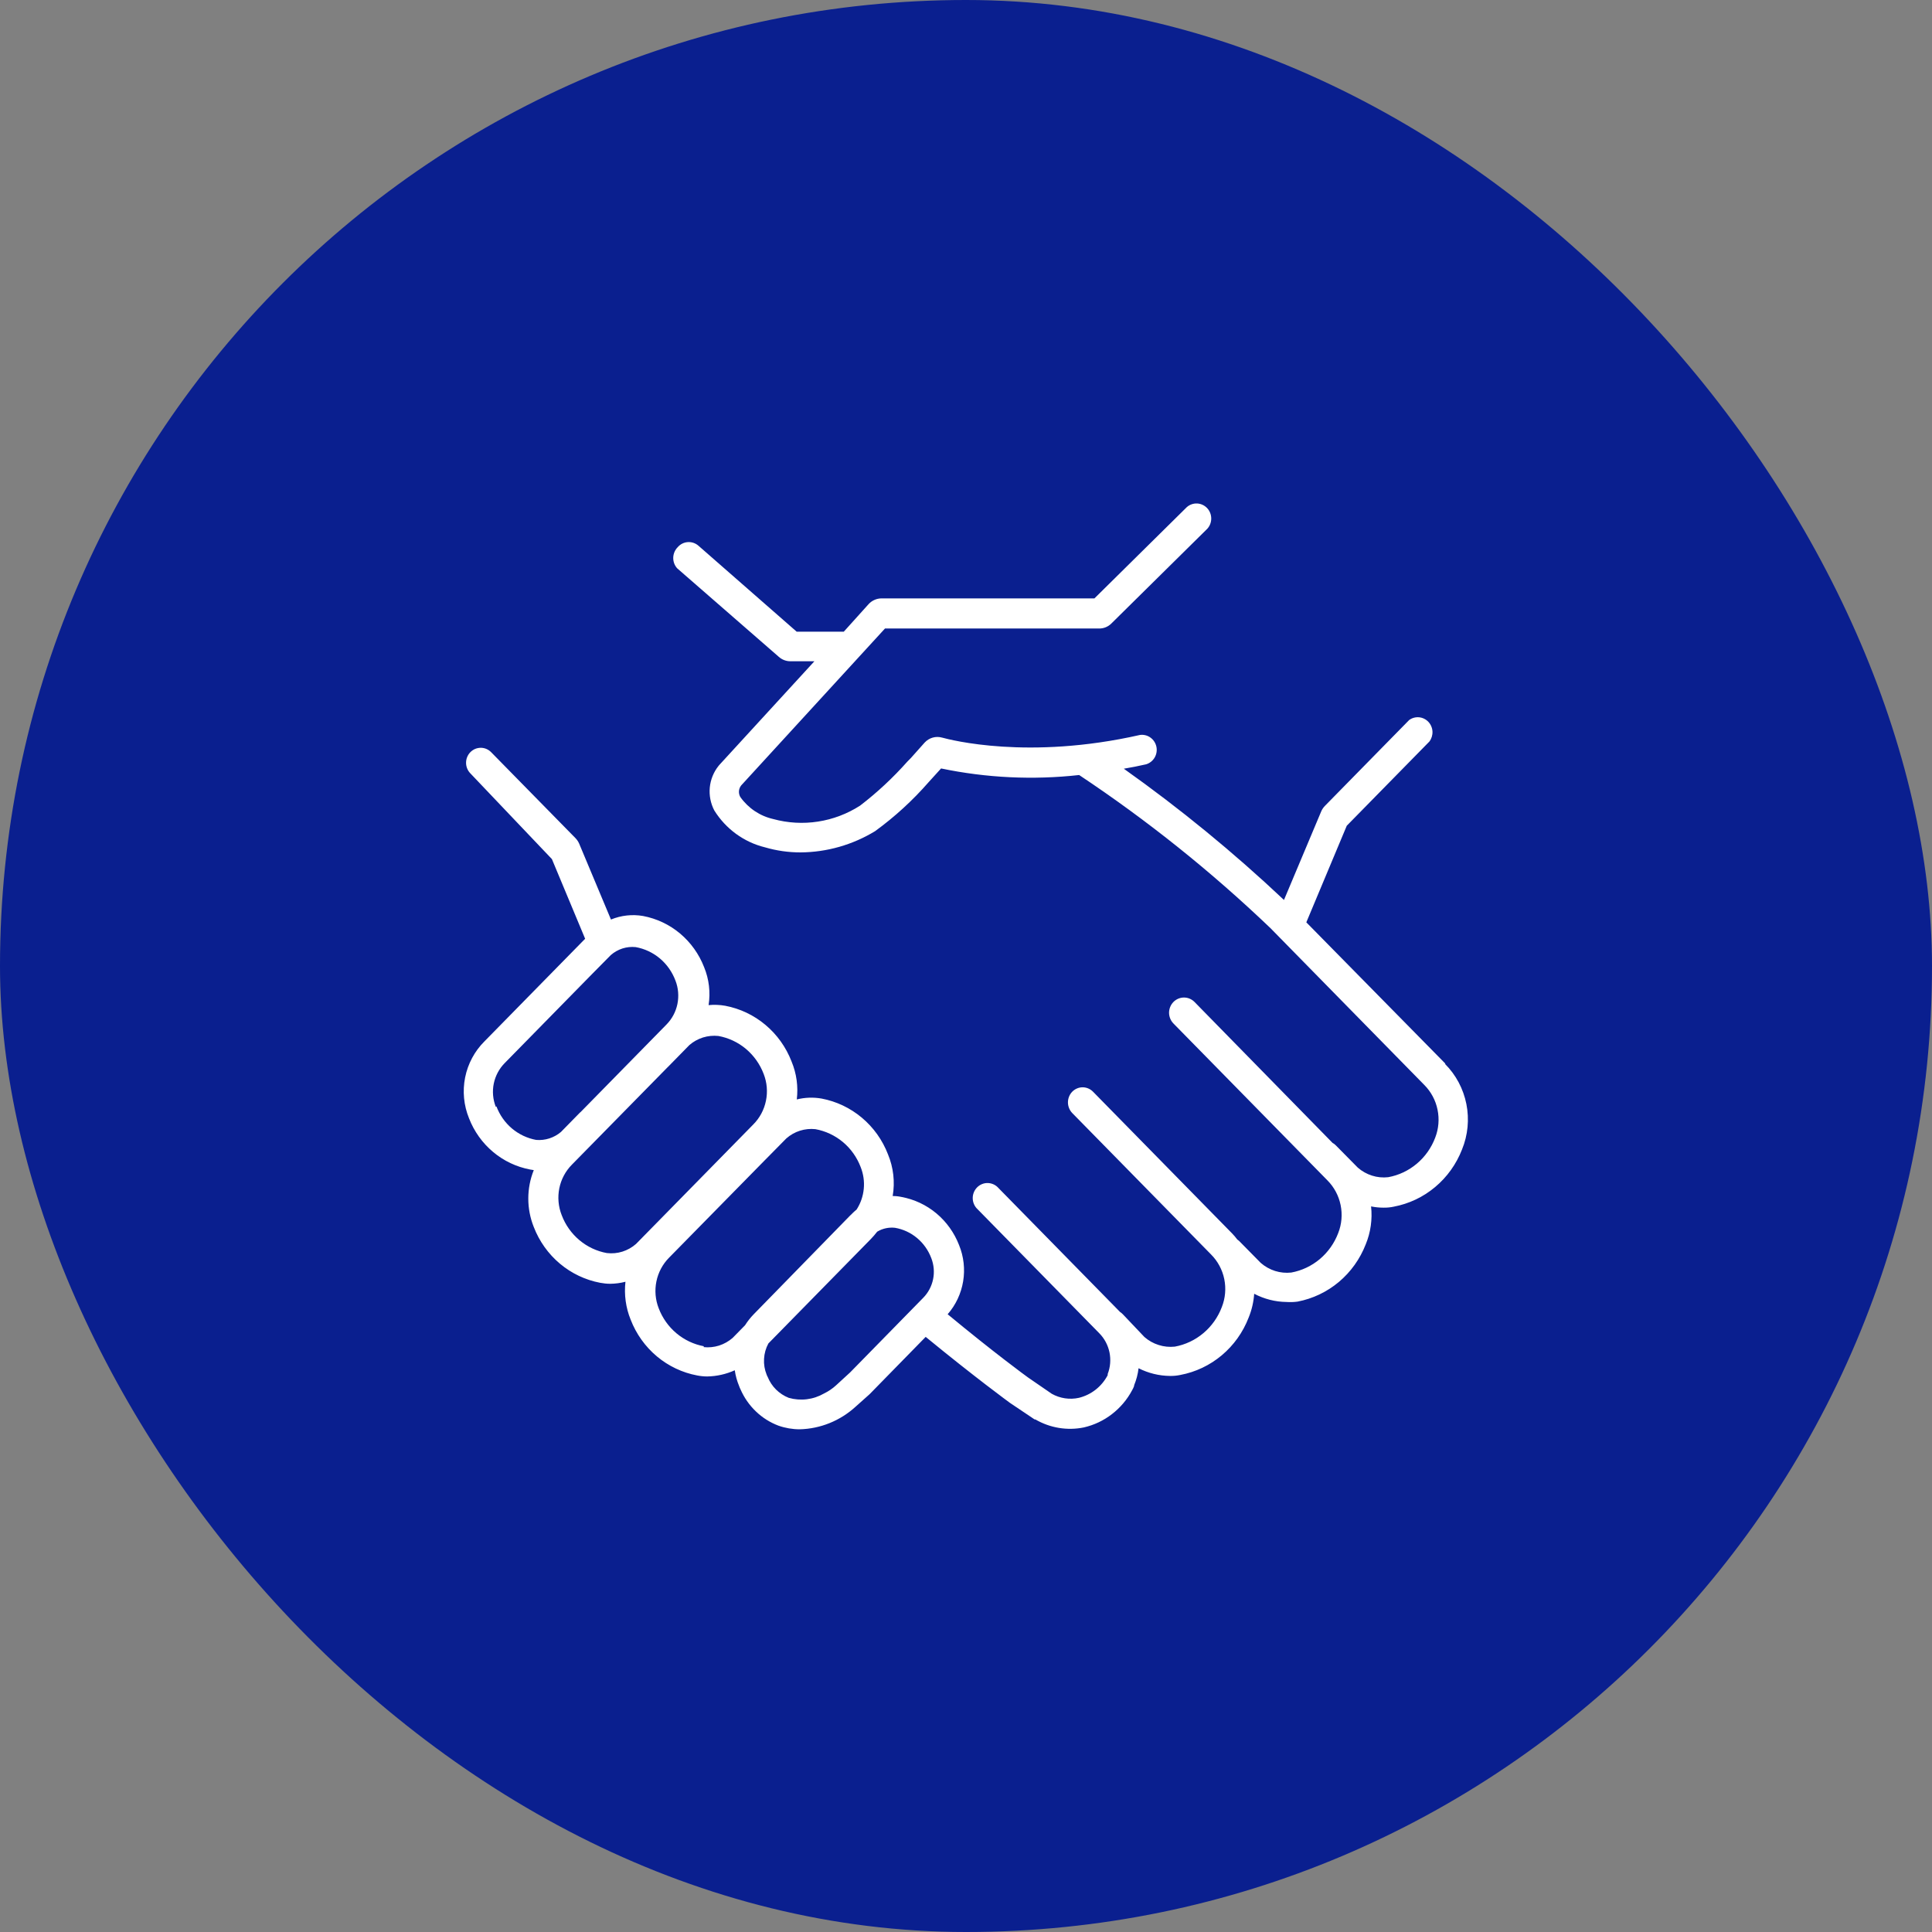
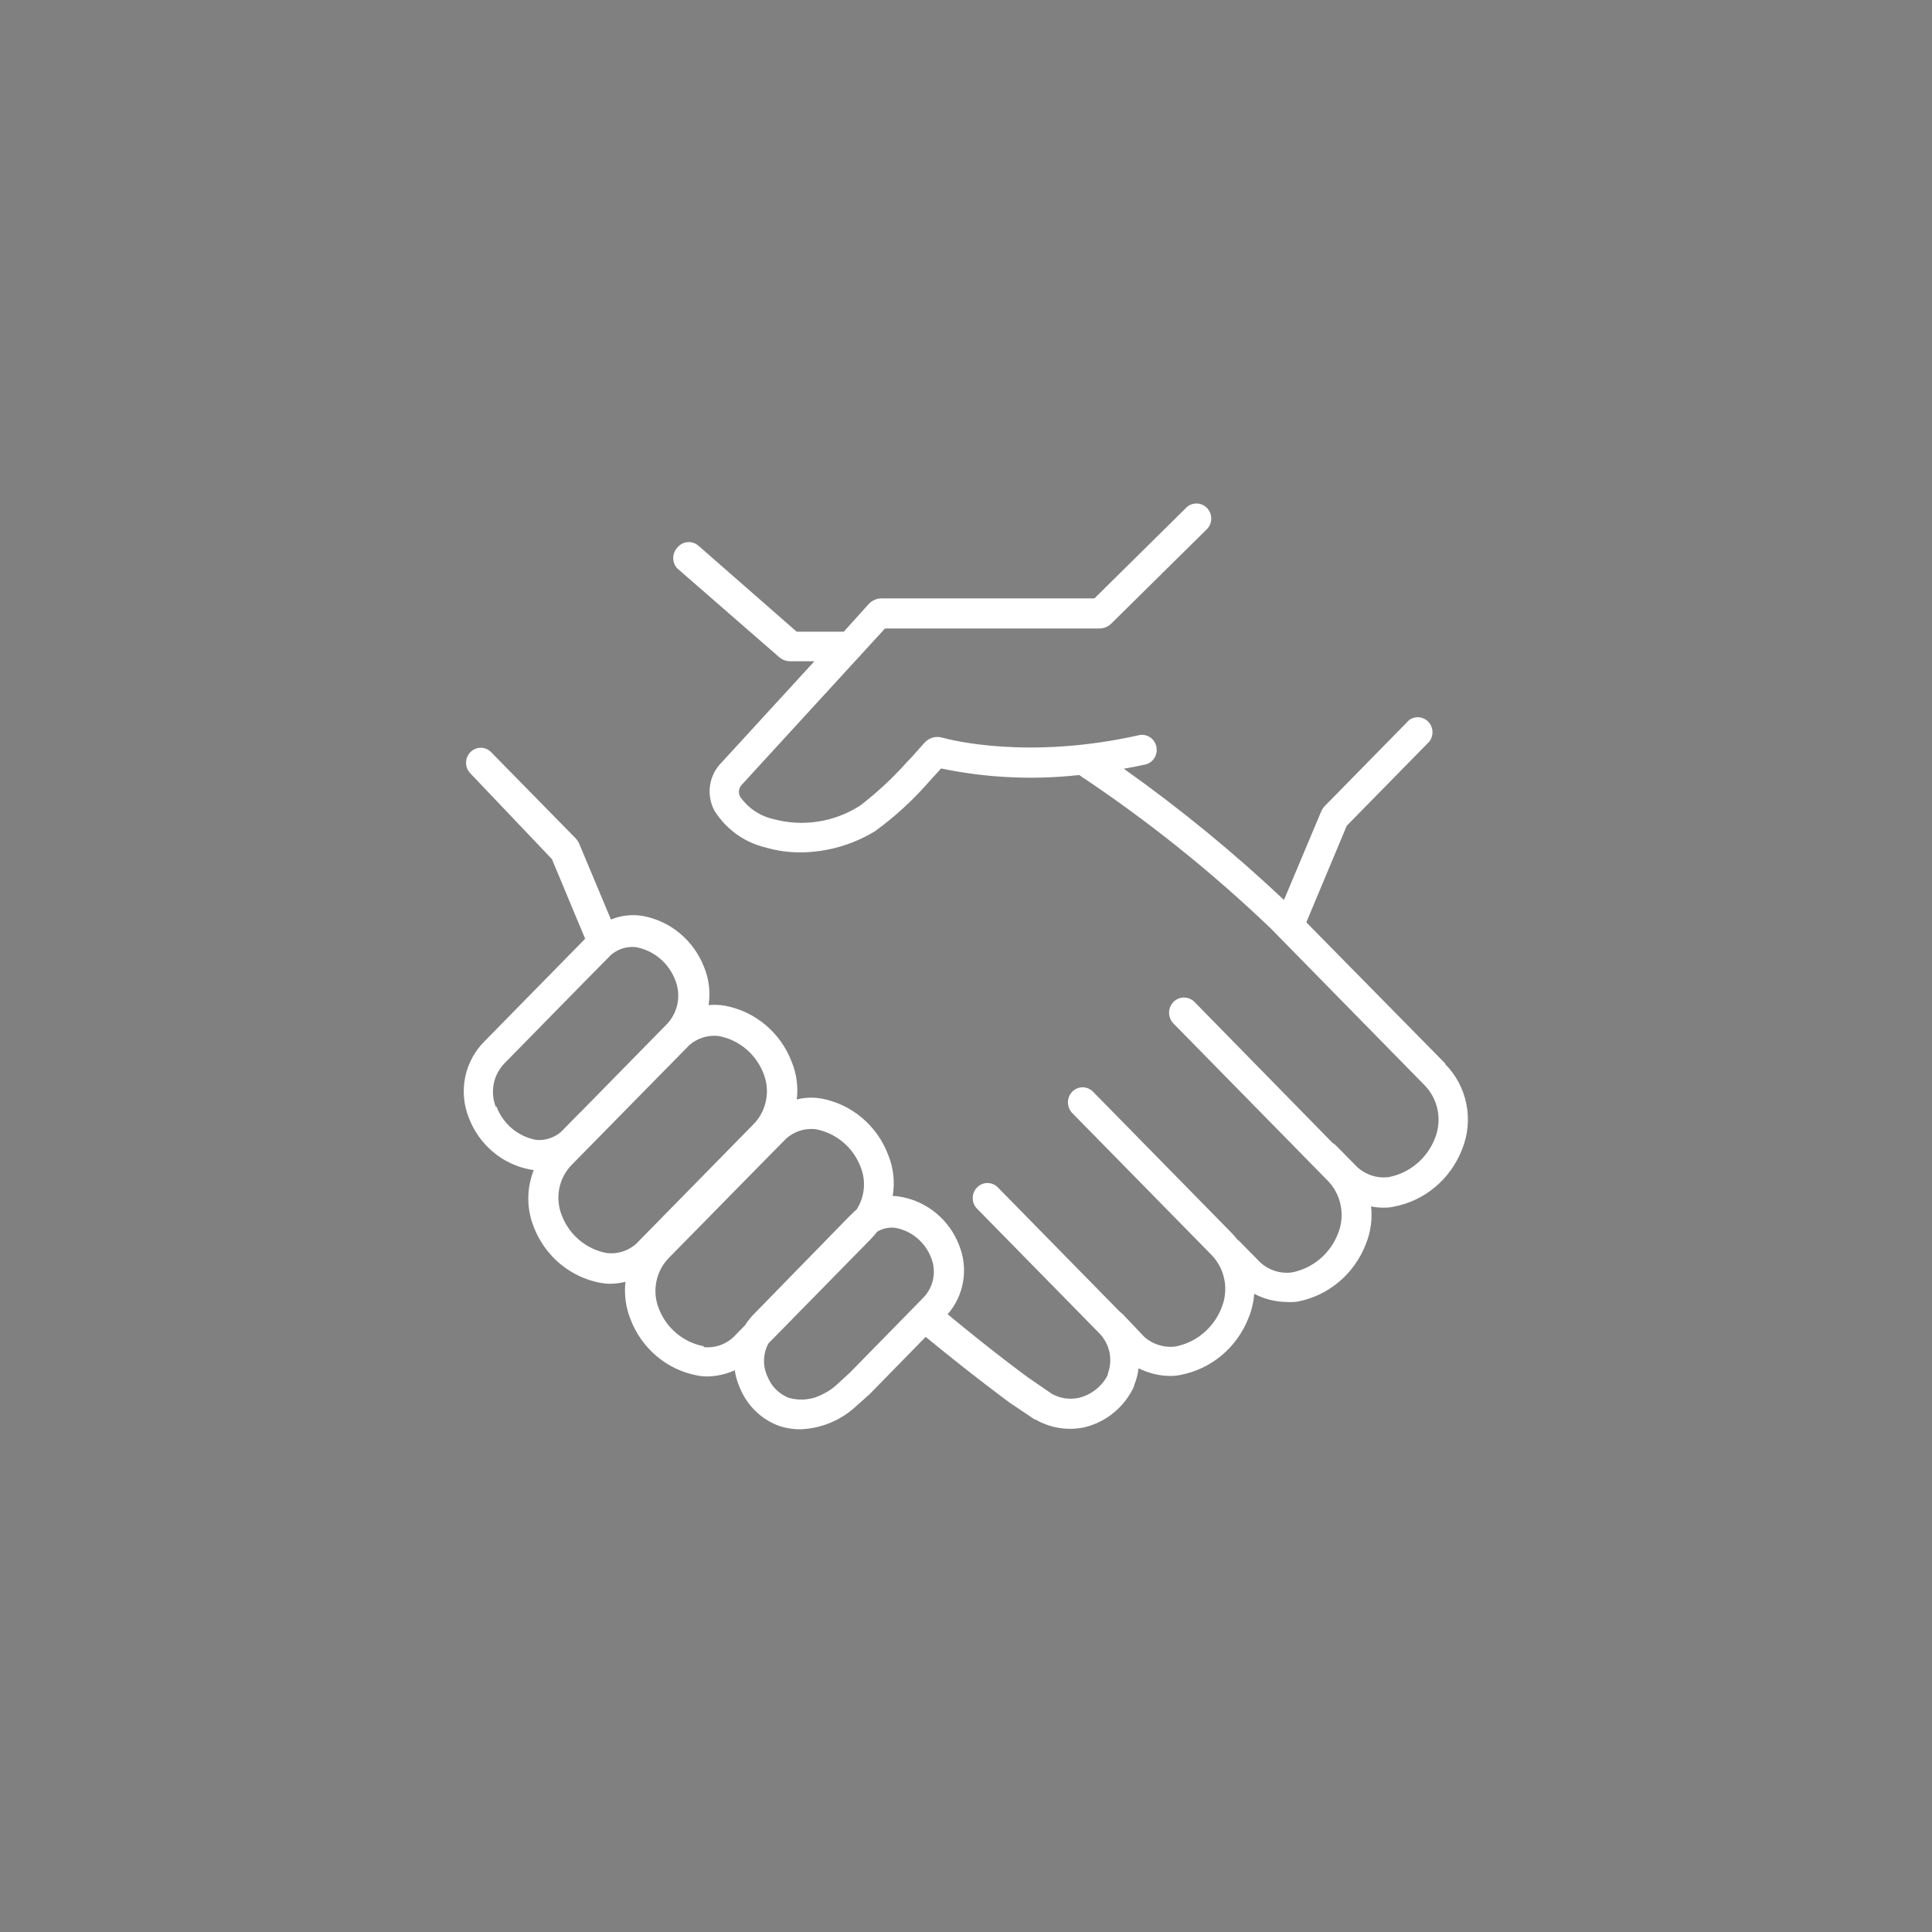
<svg xmlns="http://www.w3.org/2000/svg" width="60" height="60" viewBox="0 0 60 60" fill="none">
  <rect x="0" y="0" width="60" height="60" fill="#808080" stroke="none" />
-   <rect width="60" height="60" rx="30" fill="#0A1F8F" />
  <g clip-path="url(#clip0_4118_9922)">
    <path d="M44.888 33.033L40.569 28.644L41.825 25.644L44.391 23.029C44.458 22.94 44.492 22.83 44.487 22.718C44.481 22.606 44.436 22.499 44.36 22.418C44.283 22.337 44.181 22.287 44.072 22.276C43.962 22.266 43.852 22.296 43.763 22.361L41.147 25.027C41.098 25.077 41.058 25.136 41.031 25.2L39.875 27.949C38.311 26.475 36.649 25.113 34.901 23.873C35.128 23.834 35.359 23.791 35.595 23.736C35.705 23.702 35.8 23.627 35.859 23.526C35.918 23.425 35.937 23.304 35.913 23.189C35.888 23.074 35.822 22.972 35.727 22.905C35.633 22.837 35.517 22.809 35.402 22.825C31.934 23.61 29.519 22.978 29.257 22.907C29.162 22.88 29.061 22.88 28.966 22.907C28.871 22.934 28.785 22.987 28.717 23.06L28.29 23.539L28.178 23.653C27.732 24.155 27.241 24.613 26.71 25.02C26.313 25.275 25.868 25.444 25.404 25.515C24.94 25.587 24.466 25.56 24.013 25.436C23.602 25.343 23.239 25.1 22.992 24.753C22.959 24.697 22.945 24.632 22.949 24.568C22.954 24.503 22.979 24.441 23.019 24.391L27.484 19.519H34.13C34.202 19.52 34.273 19.507 34.339 19.48C34.405 19.453 34.465 19.413 34.516 19.362L37.494 16.421C37.574 16.333 37.617 16.218 37.616 16.099C37.615 15.979 37.569 15.865 37.488 15.779C37.406 15.693 37.296 15.642 37.179 15.636C37.062 15.631 36.947 15.671 36.858 15.749L33.988 18.584H27.361C27.215 18.589 27.076 18.652 26.976 18.761L26.205 19.617H24.741L21.69 16.947C21.598 16.867 21.479 16.827 21.359 16.836C21.238 16.844 21.126 16.901 21.046 16.994C20.961 17.08 20.911 17.196 20.908 17.319C20.905 17.441 20.949 17.56 21.031 17.65L24.186 20.398C24.285 20.487 24.413 20.536 24.545 20.536H25.292L22.337 23.759L22.314 23.787C22.161 23.978 22.067 24.212 22.043 24.457C22.02 24.703 22.069 24.951 22.183 25.169C22.542 25.745 23.107 26.156 23.759 26.315C24.118 26.42 24.491 26.473 24.864 26.472C25.679 26.466 26.477 26.238 27.176 25.813C27.785 25.37 28.344 24.859 28.841 24.289L29.226 23.865C30.636 24.159 32.083 24.228 33.514 24.069C35.627 25.474 37.615 27.065 39.455 28.824L44.236 33.697C44.443 33.906 44.585 34.172 44.644 34.462C44.704 34.753 44.679 35.054 44.572 35.33C44.453 35.646 44.256 35.925 44 36.14C43.744 36.355 43.438 36.5 43.111 36.559C42.942 36.578 42.771 36.562 42.609 36.51C42.447 36.459 42.296 36.374 42.167 36.261L41.489 35.574C41.459 35.542 41.424 35.515 41.385 35.495L37.097 31.117C37.054 31.073 37.003 31.039 36.947 31.015C36.891 30.991 36.831 30.979 36.77 30.979C36.709 30.979 36.649 30.991 36.592 31.015C36.536 31.039 36.485 31.073 36.442 31.117C36.399 31.161 36.365 31.213 36.342 31.27C36.319 31.328 36.306 31.389 36.306 31.451C36.306 31.513 36.319 31.574 36.342 31.632C36.365 31.689 36.399 31.741 36.442 31.785L41.224 36.657C41.432 36.866 41.575 37.133 41.634 37.424C41.694 37.716 41.668 38.019 41.559 38.295C41.44 38.609 41.243 38.887 40.988 39.102C40.733 39.316 40.428 39.46 40.102 39.52C39.933 39.539 39.761 39.522 39.598 39.471C39.435 39.419 39.284 39.334 39.154 39.221L38.477 38.534L38.426 38.495C38.374 38.426 38.318 38.36 38.257 38.298L33.946 33.905C33.903 33.861 33.853 33.827 33.797 33.803C33.742 33.779 33.682 33.767 33.622 33.767C33.562 33.767 33.502 33.779 33.447 33.803C33.391 33.827 33.341 33.861 33.298 33.905C33.214 33.993 33.166 34.111 33.166 34.235C33.166 34.358 33.214 34.477 33.298 34.565L37.61 38.958C37.818 39.166 37.961 39.432 38.021 39.723C38.08 40.014 38.054 40.316 37.945 40.592C37.826 40.907 37.629 41.186 37.373 41.401C37.117 41.617 36.811 41.761 36.485 41.821C36.316 41.839 36.145 41.822 35.983 41.77C35.82 41.719 35.67 41.635 35.541 41.522L34.87 40.815C34.845 40.789 34.816 40.765 34.785 40.745L31.01 36.897C30.968 36.849 30.918 36.811 30.861 36.784C30.804 36.757 30.743 36.742 30.68 36.74C30.618 36.738 30.556 36.749 30.498 36.773C30.44 36.796 30.387 36.832 30.343 36.877C30.299 36.922 30.264 36.976 30.241 37.035C30.218 37.094 30.207 37.157 30.209 37.221C30.211 37.285 30.225 37.347 30.252 37.405C30.278 37.463 30.316 37.514 30.362 37.556L34.138 41.404C34.299 41.566 34.409 41.773 34.456 41.998C34.502 42.224 34.483 42.458 34.4 42.672V42.708C34.308 42.883 34.181 43.036 34.027 43.157C33.873 43.278 33.696 43.364 33.506 43.411C33.219 43.474 32.92 43.429 32.663 43.285L31.927 42.779C31.854 42.727 30.852 41.993 29.43 40.815C29.682 40.528 29.848 40.173 29.911 39.794C29.974 39.414 29.93 39.023 29.785 38.668C29.636 38.283 29.393 37.944 29.08 37.682C28.766 37.42 28.392 37.245 27.993 37.172C27.904 37.153 27.814 37.143 27.723 37.144C27.798 36.707 27.747 36.257 27.577 35.849C27.406 35.405 27.127 35.014 26.766 34.711C26.405 34.408 25.975 34.204 25.516 34.117C25.26 34.072 24.997 34.081 24.745 34.144C24.793 33.744 24.738 33.338 24.583 32.967C24.412 32.523 24.133 32.132 23.772 31.829C23.412 31.526 22.982 31.322 22.522 31.235C22.352 31.205 22.178 31.198 22.006 31.215C22.068 30.817 22.02 30.409 21.867 30.037C21.709 29.63 21.453 29.271 21.121 28.992C20.79 28.714 20.394 28.527 19.971 28.447C19.635 28.389 19.29 28.427 18.974 28.557L17.987 26.201C17.959 26.137 17.92 26.079 17.872 26.029L15.252 23.359C15.209 23.316 15.159 23.282 15.103 23.258C15.048 23.235 14.989 23.223 14.929 23.223C14.869 23.224 14.809 23.236 14.754 23.259C14.699 23.283 14.649 23.317 14.606 23.361C14.564 23.404 14.531 23.455 14.508 23.512C14.485 23.568 14.474 23.629 14.474 23.69C14.474 23.751 14.486 23.811 14.509 23.868C14.532 23.924 14.566 23.975 14.608 24.018L17.14 26.68L18.172 29.154L15.044 32.342C14.739 32.646 14.53 33.036 14.445 33.461C14.36 33.887 14.402 34.328 14.566 34.73C14.724 35.137 14.98 35.496 15.312 35.774C15.643 36.053 16.039 36.24 16.462 36.32L16.577 36.339C16.35 36.905 16.35 37.54 16.577 38.106C16.748 38.549 17.027 38.941 17.388 39.244C17.749 39.547 18.179 39.751 18.638 39.838C18.742 39.858 18.848 39.869 18.954 39.869C19.113 39.867 19.271 39.846 19.424 39.806C19.379 40.206 19.434 40.612 19.586 40.984C19.758 41.428 20.037 41.819 20.399 42.123C20.76 42.425 21.191 42.63 21.651 42.716C21.754 42.736 21.859 42.747 21.963 42.747C22.258 42.742 22.549 42.677 22.819 42.555C22.843 42.722 22.888 42.886 22.953 43.042C22.965 43.077 22.979 43.111 22.996 43.144C23.108 43.403 23.27 43.637 23.473 43.831C23.675 44.026 23.914 44.176 24.175 44.275C24.388 44.35 24.612 44.388 24.837 44.388C25.477 44.372 26.09 44.124 26.567 43.69L27.007 43.297L28.748 41.518C30.289 42.782 31.318 43.532 31.36 43.564L32.131 44.082H32.154C32.611 44.347 33.145 44.435 33.66 44.33C33.977 44.257 34.274 44.117 34.532 43.917C34.791 43.718 35.005 43.465 35.159 43.175C35.184 43.133 35.205 43.088 35.221 43.042V43.022C35.291 42.853 35.338 42.674 35.359 42.492C35.664 42.646 35.998 42.728 36.338 42.731C36.446 42.733 36.553 42.722 36.658 42.7C37.13 42.611 37.573 42.401 37.943 42.09C38.314 41.779 38.601 41.377 38.777 40.921C38.874 40.685 38.932 40.435 38.95 40.179C39.26 40.342 39.603 40.43 39.952 40.434C40.066 40.442 40.181 40.438 40.295 40.423C40.767 40.333 41.209 40.123 41.58 39.812C41.95 39.501 42.237 39.099 42.414 38.644C42.567 38.272 42.624 37.867 42.58 37.466C42.707 37.492 42.836 37.505 42.965 37.505C43.072 37.507 43.18 37.497 43.285 37.474C43.757 37.385 44.199 37.176 44.569 36.865C44.94 36.555 45.227 36.154 45.404 35.699C45.587 35.253 45.634 34.761 45.54 34.288C45.446 33.814 45.215 33.38 44.876 33.041M15.398 34.376C15.307 34.145 15.285 33.893 15.335 33.649C15.386 33.406 15.505 33.184 15.679 33.01L18.376 30.261L18.97 29.66C19.075 29.568 19.198 29.499 19.33 29.456C19.462 29.414 19.602 29.399 19.74 29.413C20.017 29.462 20.277 29.584 20.494 29.766C20.711 29.949 20.877 30.186 20.977 30.454C21.067 30.684 21.087 30.937 21.038 31.18C20.988 31.423 20.869 31.645 20.696 31.82L18.034 34.533L18.01 34.553L17.421 35.154C17.206 35.336 16.929 35.425 16.65 35.401C16.374 35.35 16.116 35.228 15.899 35.046C15.684 34.864 15.517 34.627 15.417 34.36M18.846 38.915C18.533 38.858 18.239 38.72 17.994 38.514C17.748 38.307 17.558 38.04 17.444 37.737C17.339 37.472 17.314 37.182 17.37 36.902C17.427 36.623 17.564 36.367 17.764 36.166L20.73 33.147L20.754 33.124L21.409 32.456C21.532 32.349 21.676 32.269 21.831 32.22C21.986 32.172 22.149 32.156 22.31 32.173C22.624 32.23 22.919 32.368 23.165 32.574C23.411 32.781 23.601 33.048 23.716 33.351C23.82 33.617 23.845 33.907 23.787 34.186C23.73 34.466 23.593 34.722 23.393 34.922L20.407 37.965L19.752 38.632C19.629 38.74 19.485 38.821 19.33 38.87C19.175 38.919 19.012 38.934 18.85 38.915M21.859 41.809C21.546 41.751 21.253 41.612 21.007 41.406C20.762 41.2 20.572 40.933 20.457 40.631C20.353 40.366 20.328 40.076 20.385 39.797C20.442 39.517 20.578 39.261 20.777 39.06L23.743 36.041L23.767 36.017L24.421 35.354C24.544 35.246 24.688 35.164 24.843 35.115C24.998 35.066 25.162 35.05 25.323 35.067C25.637 35.124 25.931 35.262 26.178 35.468C26.424 35.674 26.614 35.942 26.729 36.245C26.814 36.459 26.848 36.691 26.825 36.921C26.803 37.151 26.727 37.371 26.602 37.564C26.56 37.6 26.517 37.635 26.479 37.674L26.44 37.714L26.402 37.749L23.408 40.815C23.307 40.919 23.216 41.034 23.138 41.157L22.753 41.55C22.63 41.657 22.486 41.738 22.331 41.788C22.176 41.837 22.013 41.853 21.852 41.836M26.402 42.621L25.974 43.014C25.859 43.121 25.729 43.209 25.589 43.277C25.424 43.372 25.243 43.432 25.055 43.455C24.867 43.478 24.677 43.463 24.495 43.411C24.348 43.353 24.214 43.266 24.101 43.154C23.988 43.042 23.899 42.907 23.84 42.759C23.827 42.738 23.817 42.715 23.809 42.692C23.746 42.537 23.718 42.369 23.728 42.201C23.737 42.033 23.783 41.87 23.863 41.722L27.041 38.483C27.112 38.41 27.179 38.332 27.242 38.251C27.408 38.151 27.601 38.109 27.793 38.13C28.045 38.173 28.282 38.282 28.48 38.448C28.678 38.613 28.83 38.828 28.922 39.072C29.003 39.28 29.023 39.508 28.978 39.727C28.933 39.946 28.827 40.147 28.671 40.305L26.402 42.621Z" fill="white" />
  </g>
  <defs>
    <clipPath id="clip0_4118_9922">
      <rect width="31.2" height="28.8" fill="white" transform="translate(14.4 15.6)" />
    </clipPath>
  </defs>
</svg>